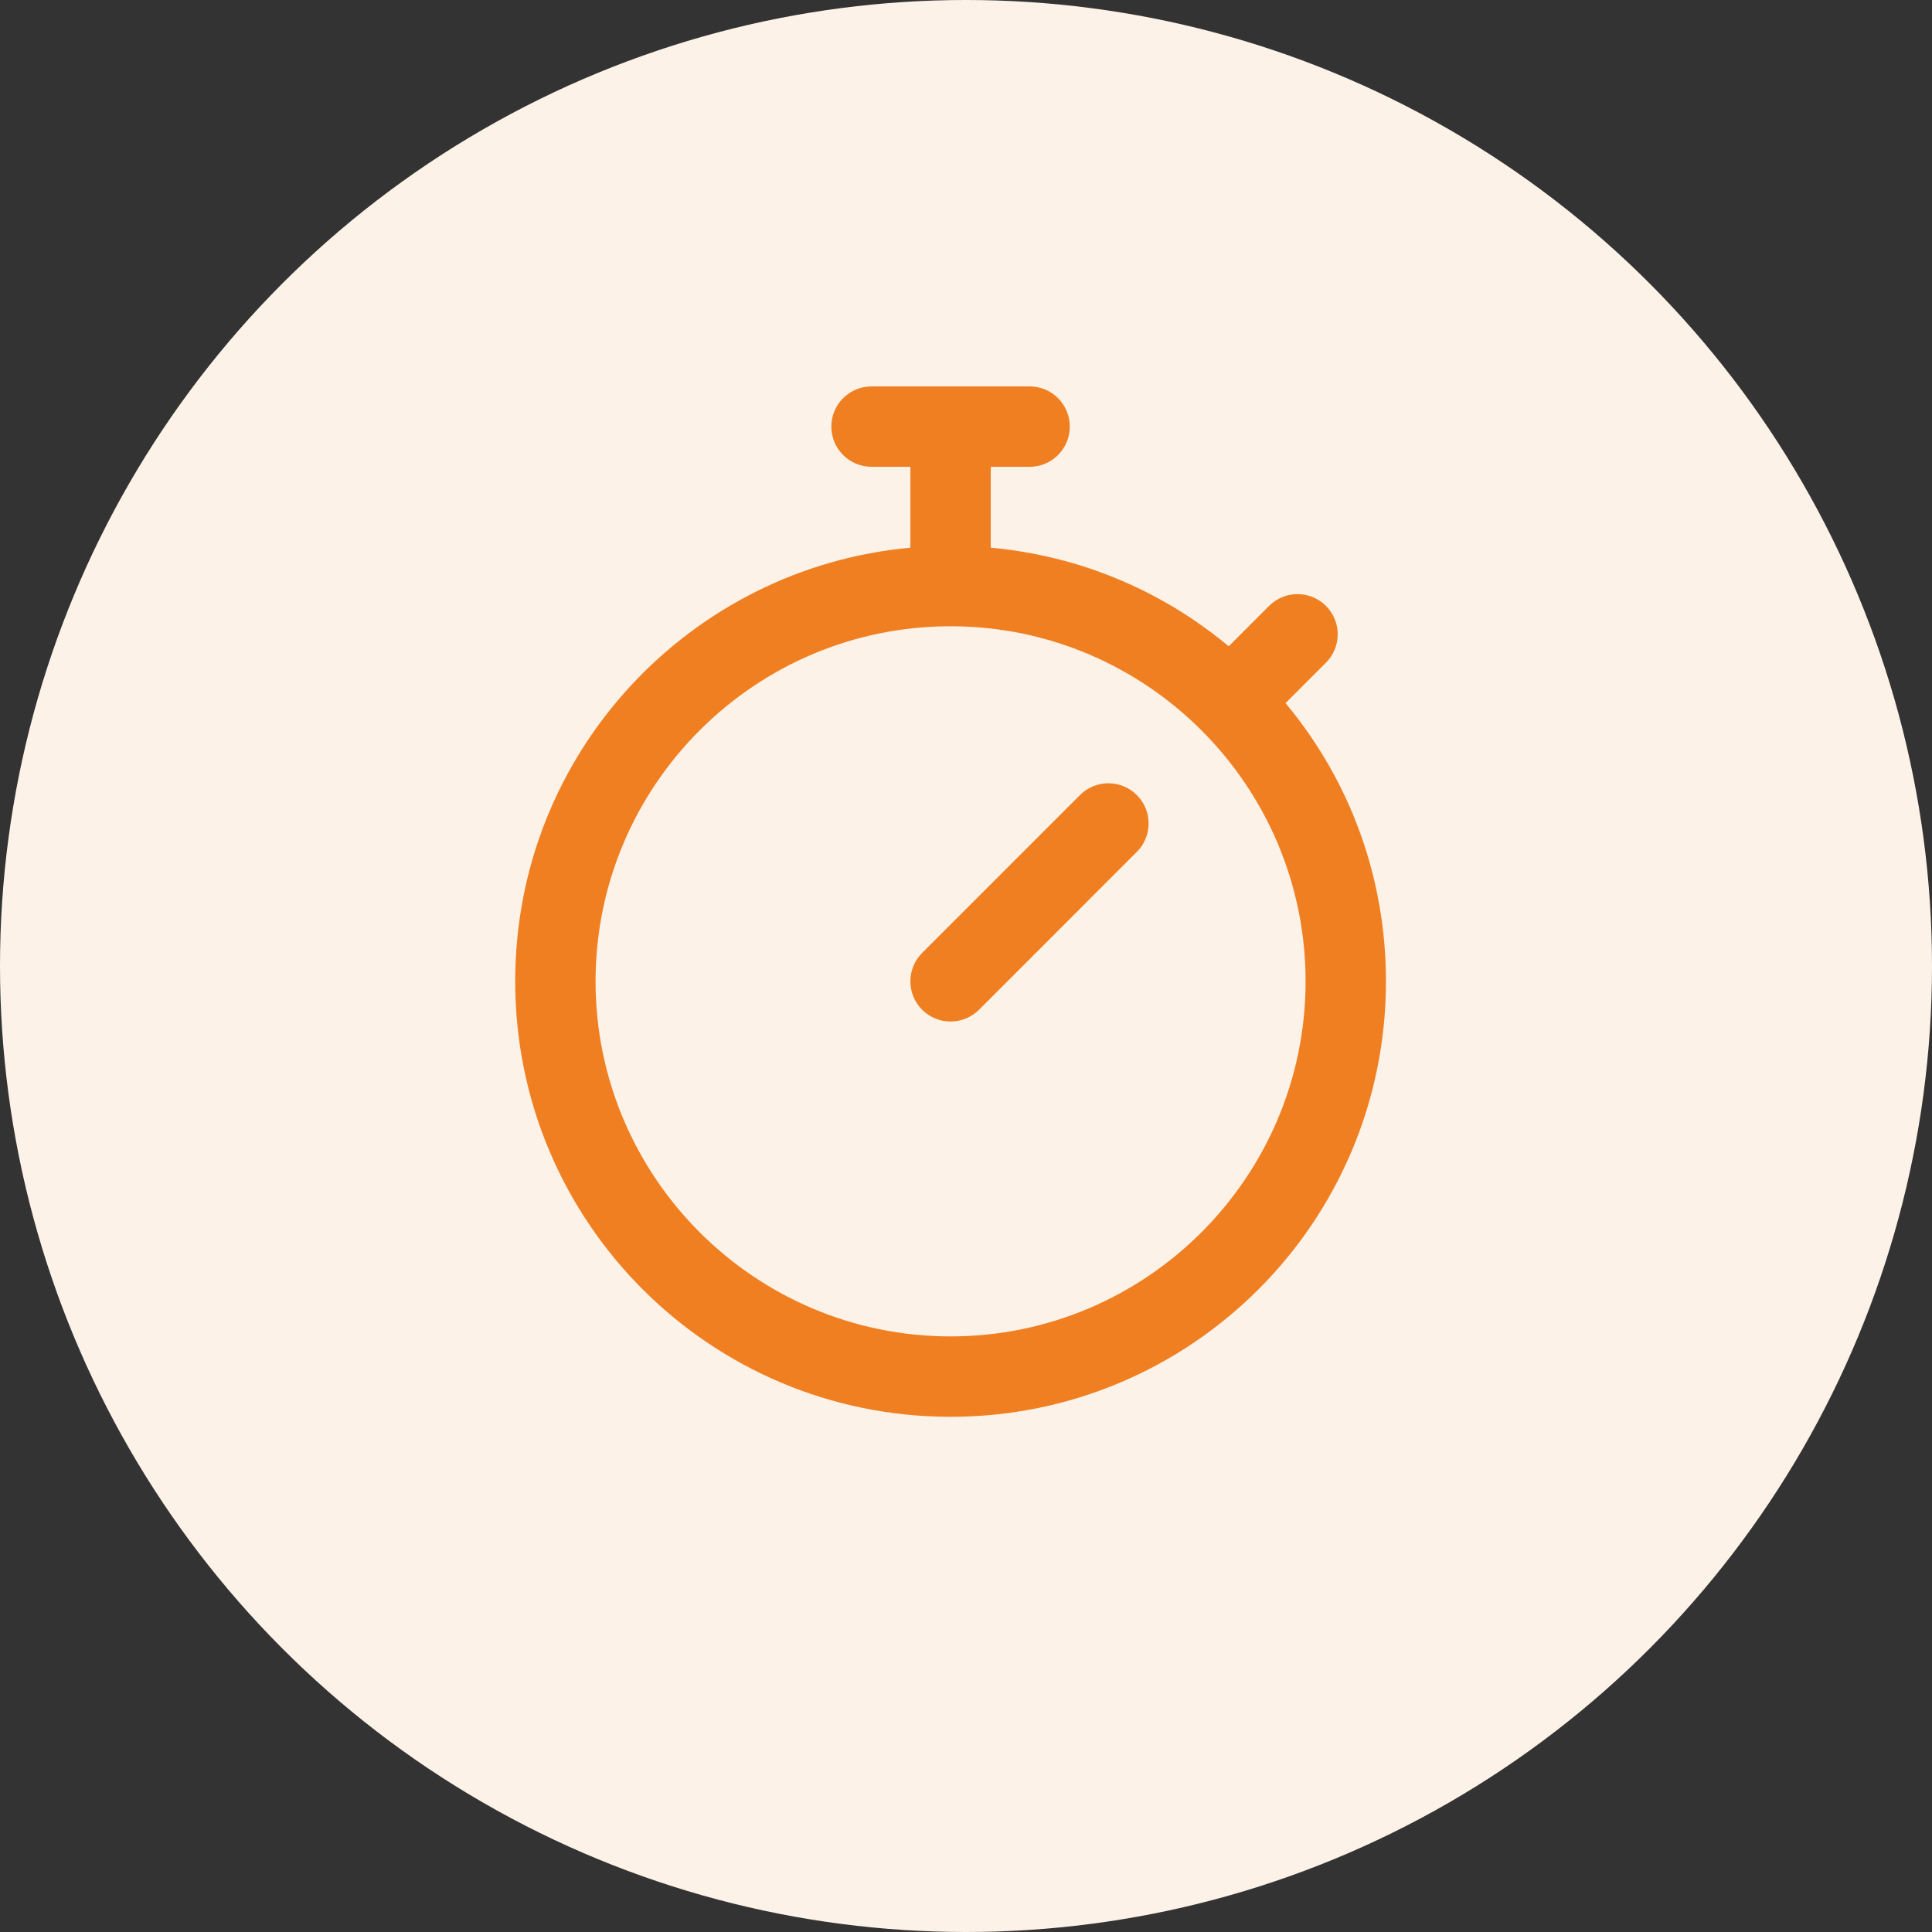
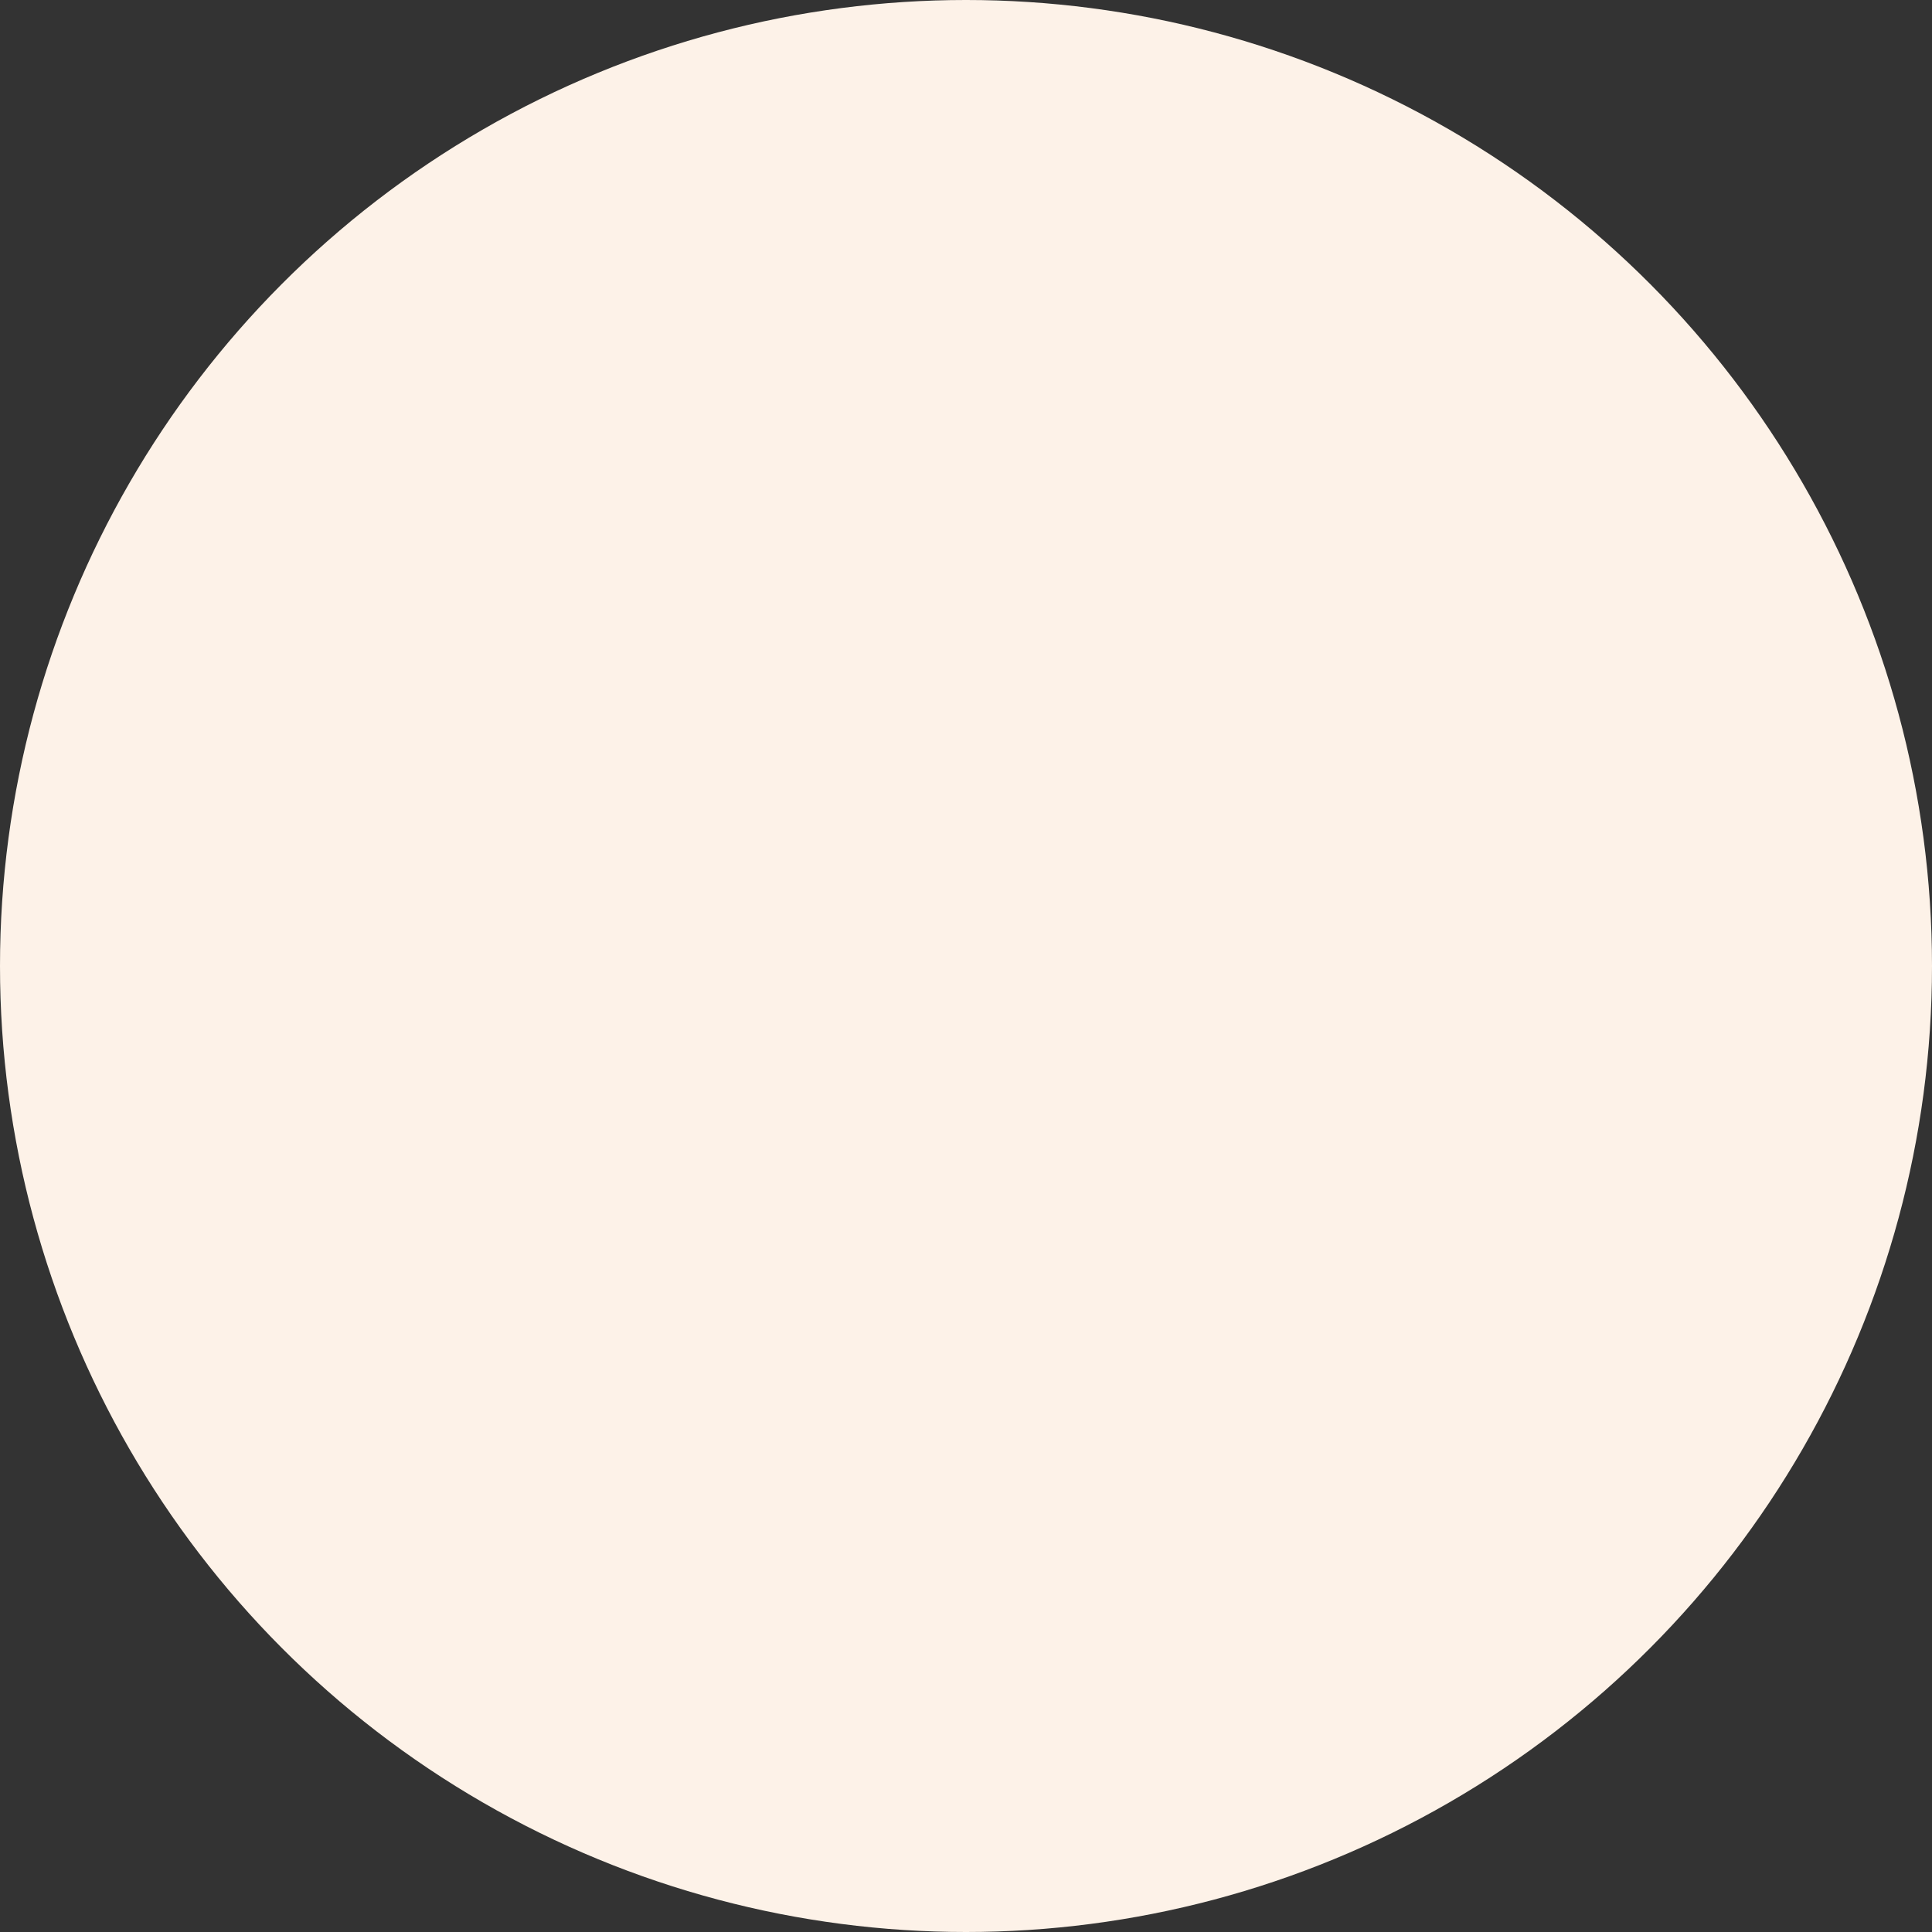
<svg xmlns="http://www.w3.org/2000/svg" width="60" height="60" viewBox="0 0 60 60" fill="none">
  <rect x="0" y="0" width="60" height="60" fill="#333333" stroke="none" />
  <circle cx="30" cy="30" r="30" fill="#FDF2E8" />
-   <path d="M39.924 21.836L41.178 20.581C41.666 20.094 41.666 19.303 41.178 18.816C40.691 18.329 39.901 18.329 39.413 18.816L38.159 20.071C36.054 18.317 33.497 17.257 30.769 17.009V14.497H31.976C32.665 14.497 33.224 13.938 33.224 13.248C33.224 12.559 32.665 12 31.976 12H27.067C26.377 12 25.818 12.559 25.818 13.248C25.818 13.938 26.377 14.497 27.067 14.497H28.273V17.009C21.444 17.63 16 23.368 16 30.476C16 37.95 22.047 44 29.521 44C36.994 44 43.042 37.951 43.042 30.476C43.042 27.283 41.943 24.259 39.924 21.836ZM29.521 41.503C23.442 41.503 18.496 36.556 18.496 30.476C18.496 24.395 23.442 19.449 29.521 19.449C35.6 19.449 40.546 24.395 40.546 30.476C40.546 36.556 35.6 41.503 29.521 41.503ZM35.305 24.691C35.793 25.178 35.793 25.969 35.305 26.456L30.404 31.359C29.916 31.846 29.126 31.846 28.639 31.359C28.151 30.871 28.151 30.081 28.639 29.593L33.54 24.691C34.027 24.203 34.818 24.203 35.305 24.691Z" fill="#F07F21" />
</svg>